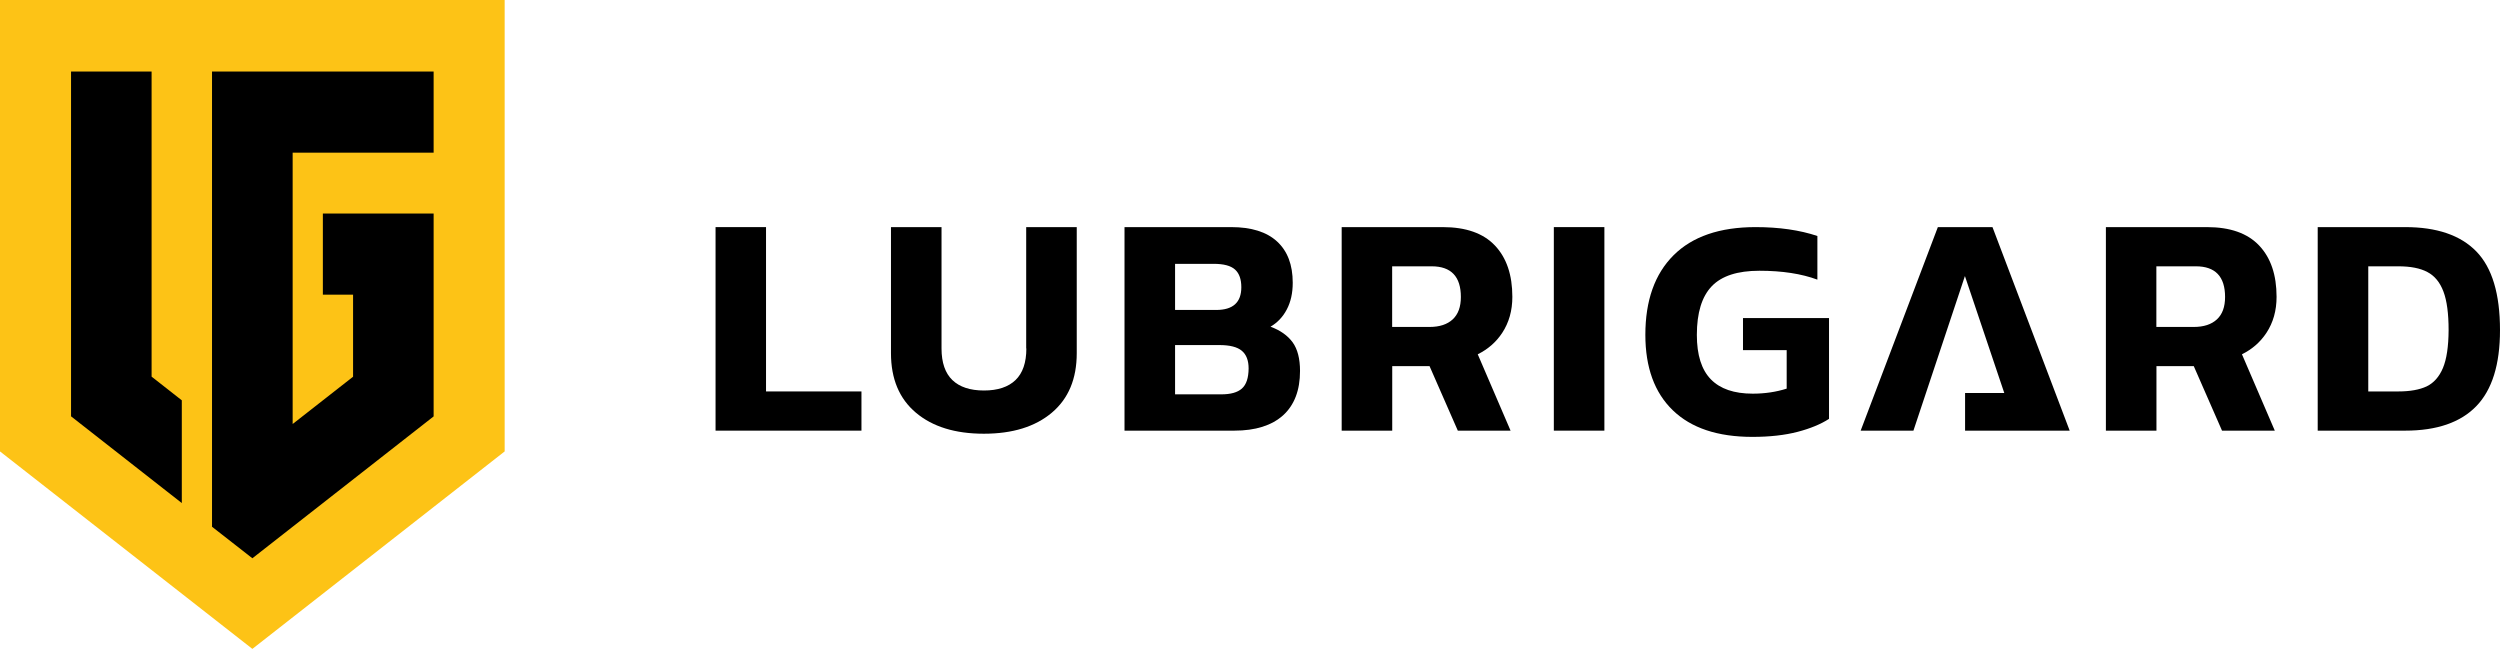
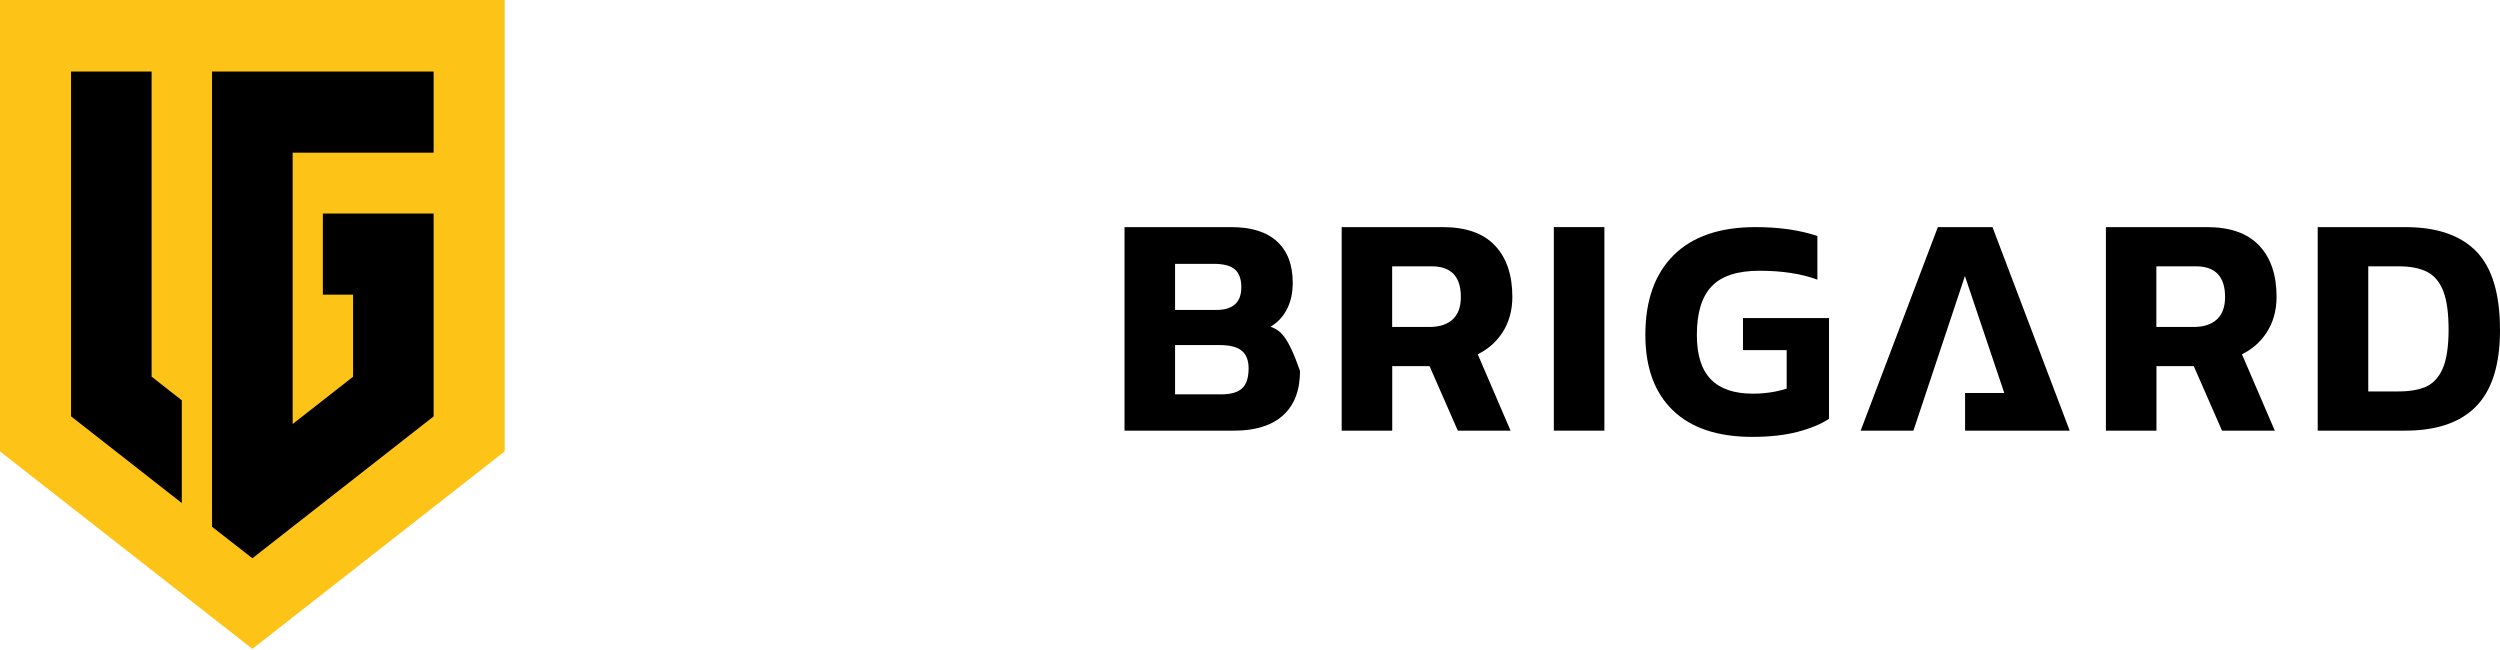
<svg xmlns="http://www.w3.org/2000/svg" width="600" height="156" viewBox="0 0 600 156" fill="none">
  <path d="M0 0V108.34L60.569 155.733L121.119 108.34V0H0Z" fill="#FDC316" />
  <path d="M43.633 96.078L36.383 90.394V17.166H17.049V99.918L43.633 120.735V96.078Z" fill="black" />
  <path d="M77.487 51.252V70.718H84.737V90.413L70.237 101.762V36.633H104.071V17.166H50.885V126.419L60.571 133.985L104.071 99.937V51.252H77.487Z" fill="black" />
-   <path d="M183.847 54.506H171.733V103.355H206.75V93.946H183.847V54.506Z" fill="black" />
-   <path d="M246.326 83.635C246.326 87.018 245.451 89.559 243.72 91.22C241.99 92.88 239.465 93.721 236.147 93.721C232.828 93.721 230.304 92.88 228.573 91.22C226.843 89.559 225.967 87.018 225.967 83.635V54.506H213.833V84.763C213.833 90.933 215.828 95.688 219.819 99.05C223.809 102.412 229.245 104.093 236.126 104.093C243.008 104.093 248.444 102.412 252.434 99.05C256.424 95.688 258.419 90.933 258.419 84.763V54.506H246.286V83.635H246.326Z" fill="black" />
-   <path d="M304.922 78.408C306.571 77.445 307.893 76.071 308.83 74.267C309.786 72.463 310.256 70.332 310.256 67.851C310.256 63.546 308.992 60.246 306.488 57.95C303.985 55.654 300.321 54.506 295.494 54.506H269.883V103.355H296.248C301.316 103.355 305.206 102.125 307.933 99.686C310.641 97.226 312.006 93.68 312.006 89.026C312.006 86.095 311.416 83.799 310.235 82.159C309.032 80.519 307.261 79.269 304.922 78.408ZM282.017 63.321H291.28C293.683 63.321 295.393 63.772 296.41 64.694C297.408 65.596 297.918 67.01 297.918 68.937C297.918 72.586 295.903 74.39 291.891 74.39H282.017V63.321ZM298.058 93.249C297.002 94.192 295.353 94.643 293.092 94.643H282.017V82.815H292.644C295.149 82.815 296.941 83.266 298.04 84.189C299.118 85.09 299.667 86.505 299.667 88.432C299.649 90.707 299.118 92.306 298.058 93.249Z" fill="black" />
+   <path d="M304.922 78.408C306.571 77.445 307.893 76.071 308.83 74.267C309.786 72.463 310.256 70.332 310.256 67.851C310.256 63.546 308.992 60.246 306.488 57.95C303.985 55.654 300.321 54.506 295.494 54.506H269.883V103.355H296.248C301.316 103.355 305.206 102.125 307.933 99.686C310.641 97.226 312.006 93.68 312.006 89.026C309.032 80.519 307.261 79.269 304.922 78.408ZM282.017 63.321H291.28C293.683 63.321 295.393 63.772 296.41 64.694C297.408 65.596 297.918 67.01 297.918 68.937C297.918 72.586 295.903 74.39 291.891 74.39H282.017V63.321ZM298.058 93.249C297.002 94.192 295.353 94.643 293.092 94.643H282.017V82.815H292.644C295.149 82.815 296.941 83.266 298.04 84.189C299.118 85.09 299.667 86.505 299.667 88.432C299.649 90.707 299.118 92.306 298.058 93.249Z" fill="black" />
  <path d="M385.053 54.506H372.92V103.355H385.053V54.506Z" fill="black" />
  <path d="M418.34 84.025H428.803V93.27C426.299 94.069 423.573 94.479 420.66 94.479C416.181 94.479 412.841 93.331 410.603 91.036C408.365 88.74 407.244 85.193 407.244 80.376C407.244 75.067 408.444 71.172 410.826 68.692C413.21 66.212 417.014 64.981 422.248 64.981C427.725 64.981 432.366 65.699 436.173 67.113V56.638C431.96 55.224 427.011 54.506 421.332 54.506C412.74 54.506 406.185 56.761 401.666 61.251C397.144 65.76 394.885 72.115 394.885 80.356C394.885 88.186 397.083 94.233 401.483 98.477C405.879 102.72 412.23 104.852 420.578 104.852C424.751 104.852 428.357 104.442 431.429 103.642C434.485 102.843 437.007 101.797 438.964 100.527V76.338H418.318V84.025H418.34Z" fill="black" />
  <path d="M478.196 54.506H465.085L446.559 103.355H459.223L471.58 66.252L481.026 94.315H471.619V103.355H490.595H496.723L478.196 54.506Z" fill="black" />
  <path d="M594.321 60.348C590.535 56.454 584.835 54.506 577.26 54.506H556.25V103.355H577.26C584.835 103.355 590.535 101.387 594.321 97.472C598.107 93.557 600 87.469 600 79.228C600 70.536 598.107 64.243 594.321 60.348ZM586.3 88.329C585.403 90.461 584.081 91.917 582.392 92.737C580.679 93.536 578.42 93.946 575.611 93.946H568.384V63.915H575.611C578.524 63.915 580.844 64.366 582.575 65.289C584.303 66.191 585.586 67.749 586.422 69.962C587.256 72.156 587.665 75.251 587.665 79.248C587.644 83.164 587.195 86.198 586.3 88.329Z" fill="black" />
  <path d="M543.931 79.904C545.562 77.424 546.377 74.554 546.377 71.254C546.377 65.986 544.991 61.886 542.203 58.934C539.413 55.982 535.239 54.506 529.661 54.506H505.415V103.355H517.549V87.878H526.507L533.285 103.355H545.95L538.069 85.029C540.512 83.82 542.466 82.118 543.931 79.904ZM532.064 76.645C530.76 77.855 528.906 78.469 526.485 78.469H517.527V63.915H527.014C531.676 63.915 534.018 66.375 534.018 71.274C534.018 73.652 533.367 75.436 532.064 76.645Z" fill="black" />
  <path d="M360.521 79.904C362.152 77.424 362.964 74.554 362.964 71.254C362.964 65.986 361.581 61.886 358.79 58.934C356.003 55.982 351.829 54.506 346.251 54.506H322.002V103.355H334.135V87.878H343.094L349.875 103.355H362.536L354.659 85.029C357.102 83.82 359.056 82.118 360.521 79.904ZM348.653 76.645C347.35 77.855 345.496 78.469 343.075 78.469H334.117V63.915H343.603C348.266 63.915 350.608 66.375 350.608 71.274C350.608 73.652 349.954 75.436 348.653 76.645Z" fill="black" />
</svg>